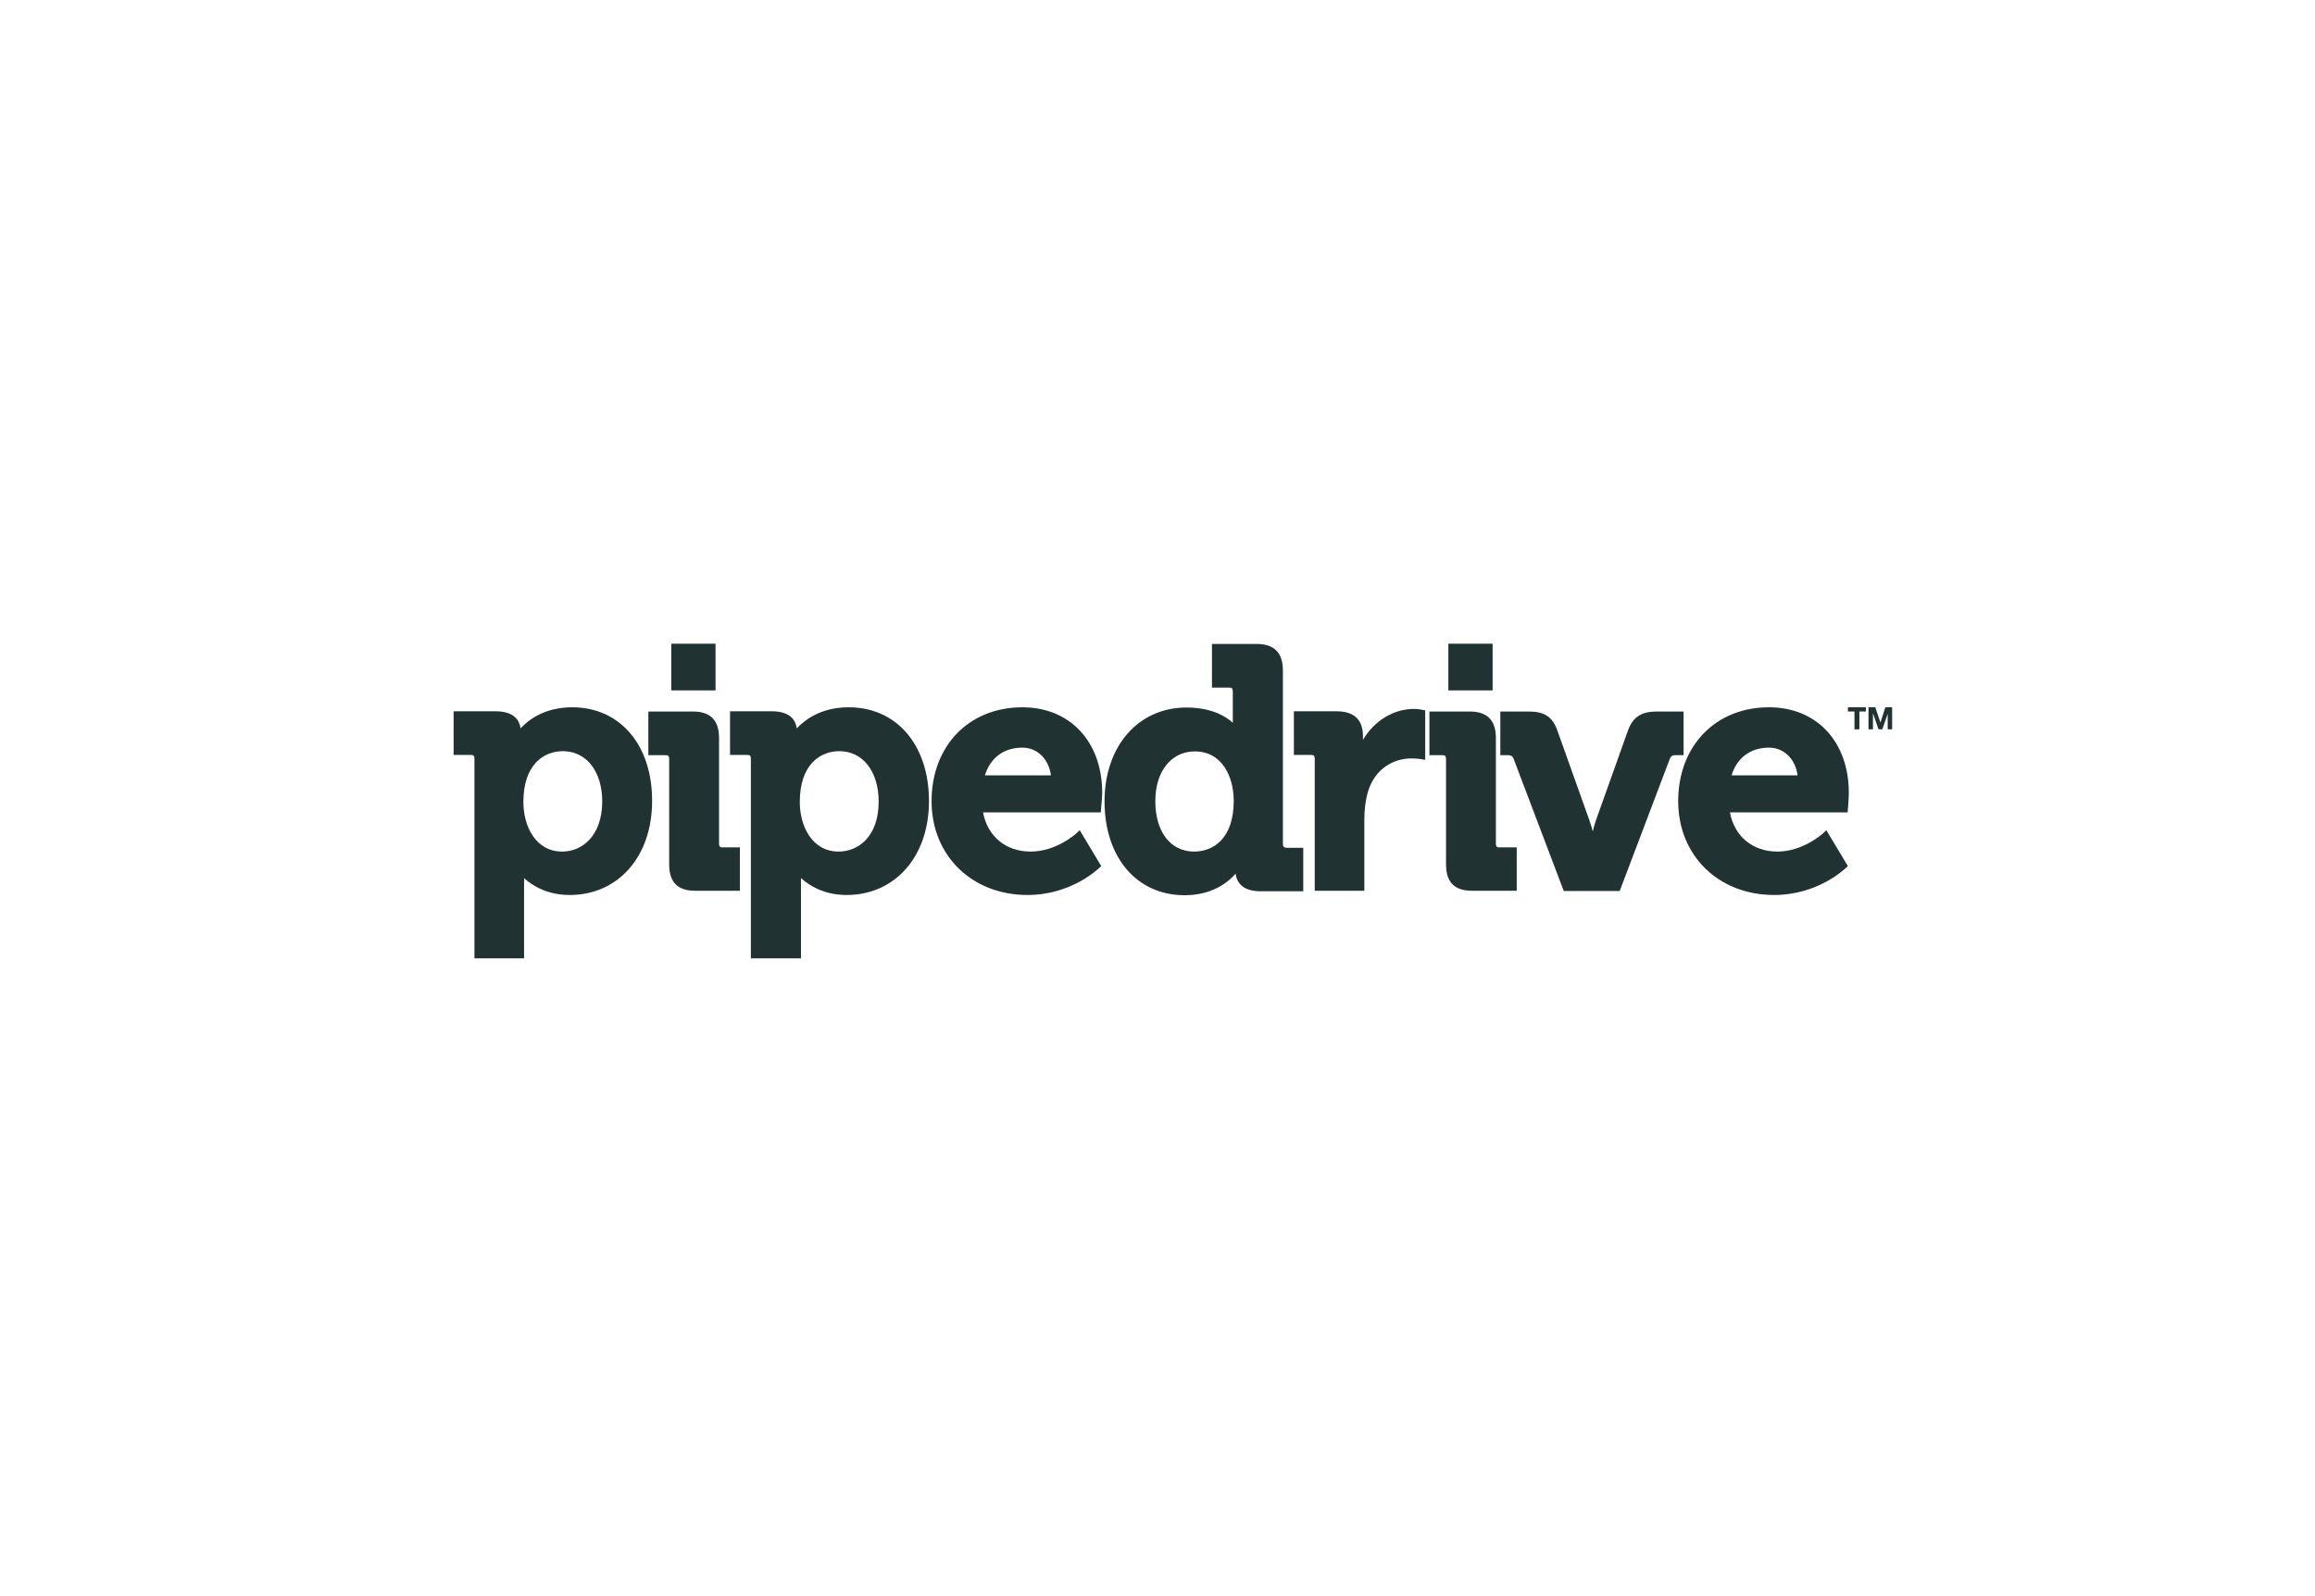
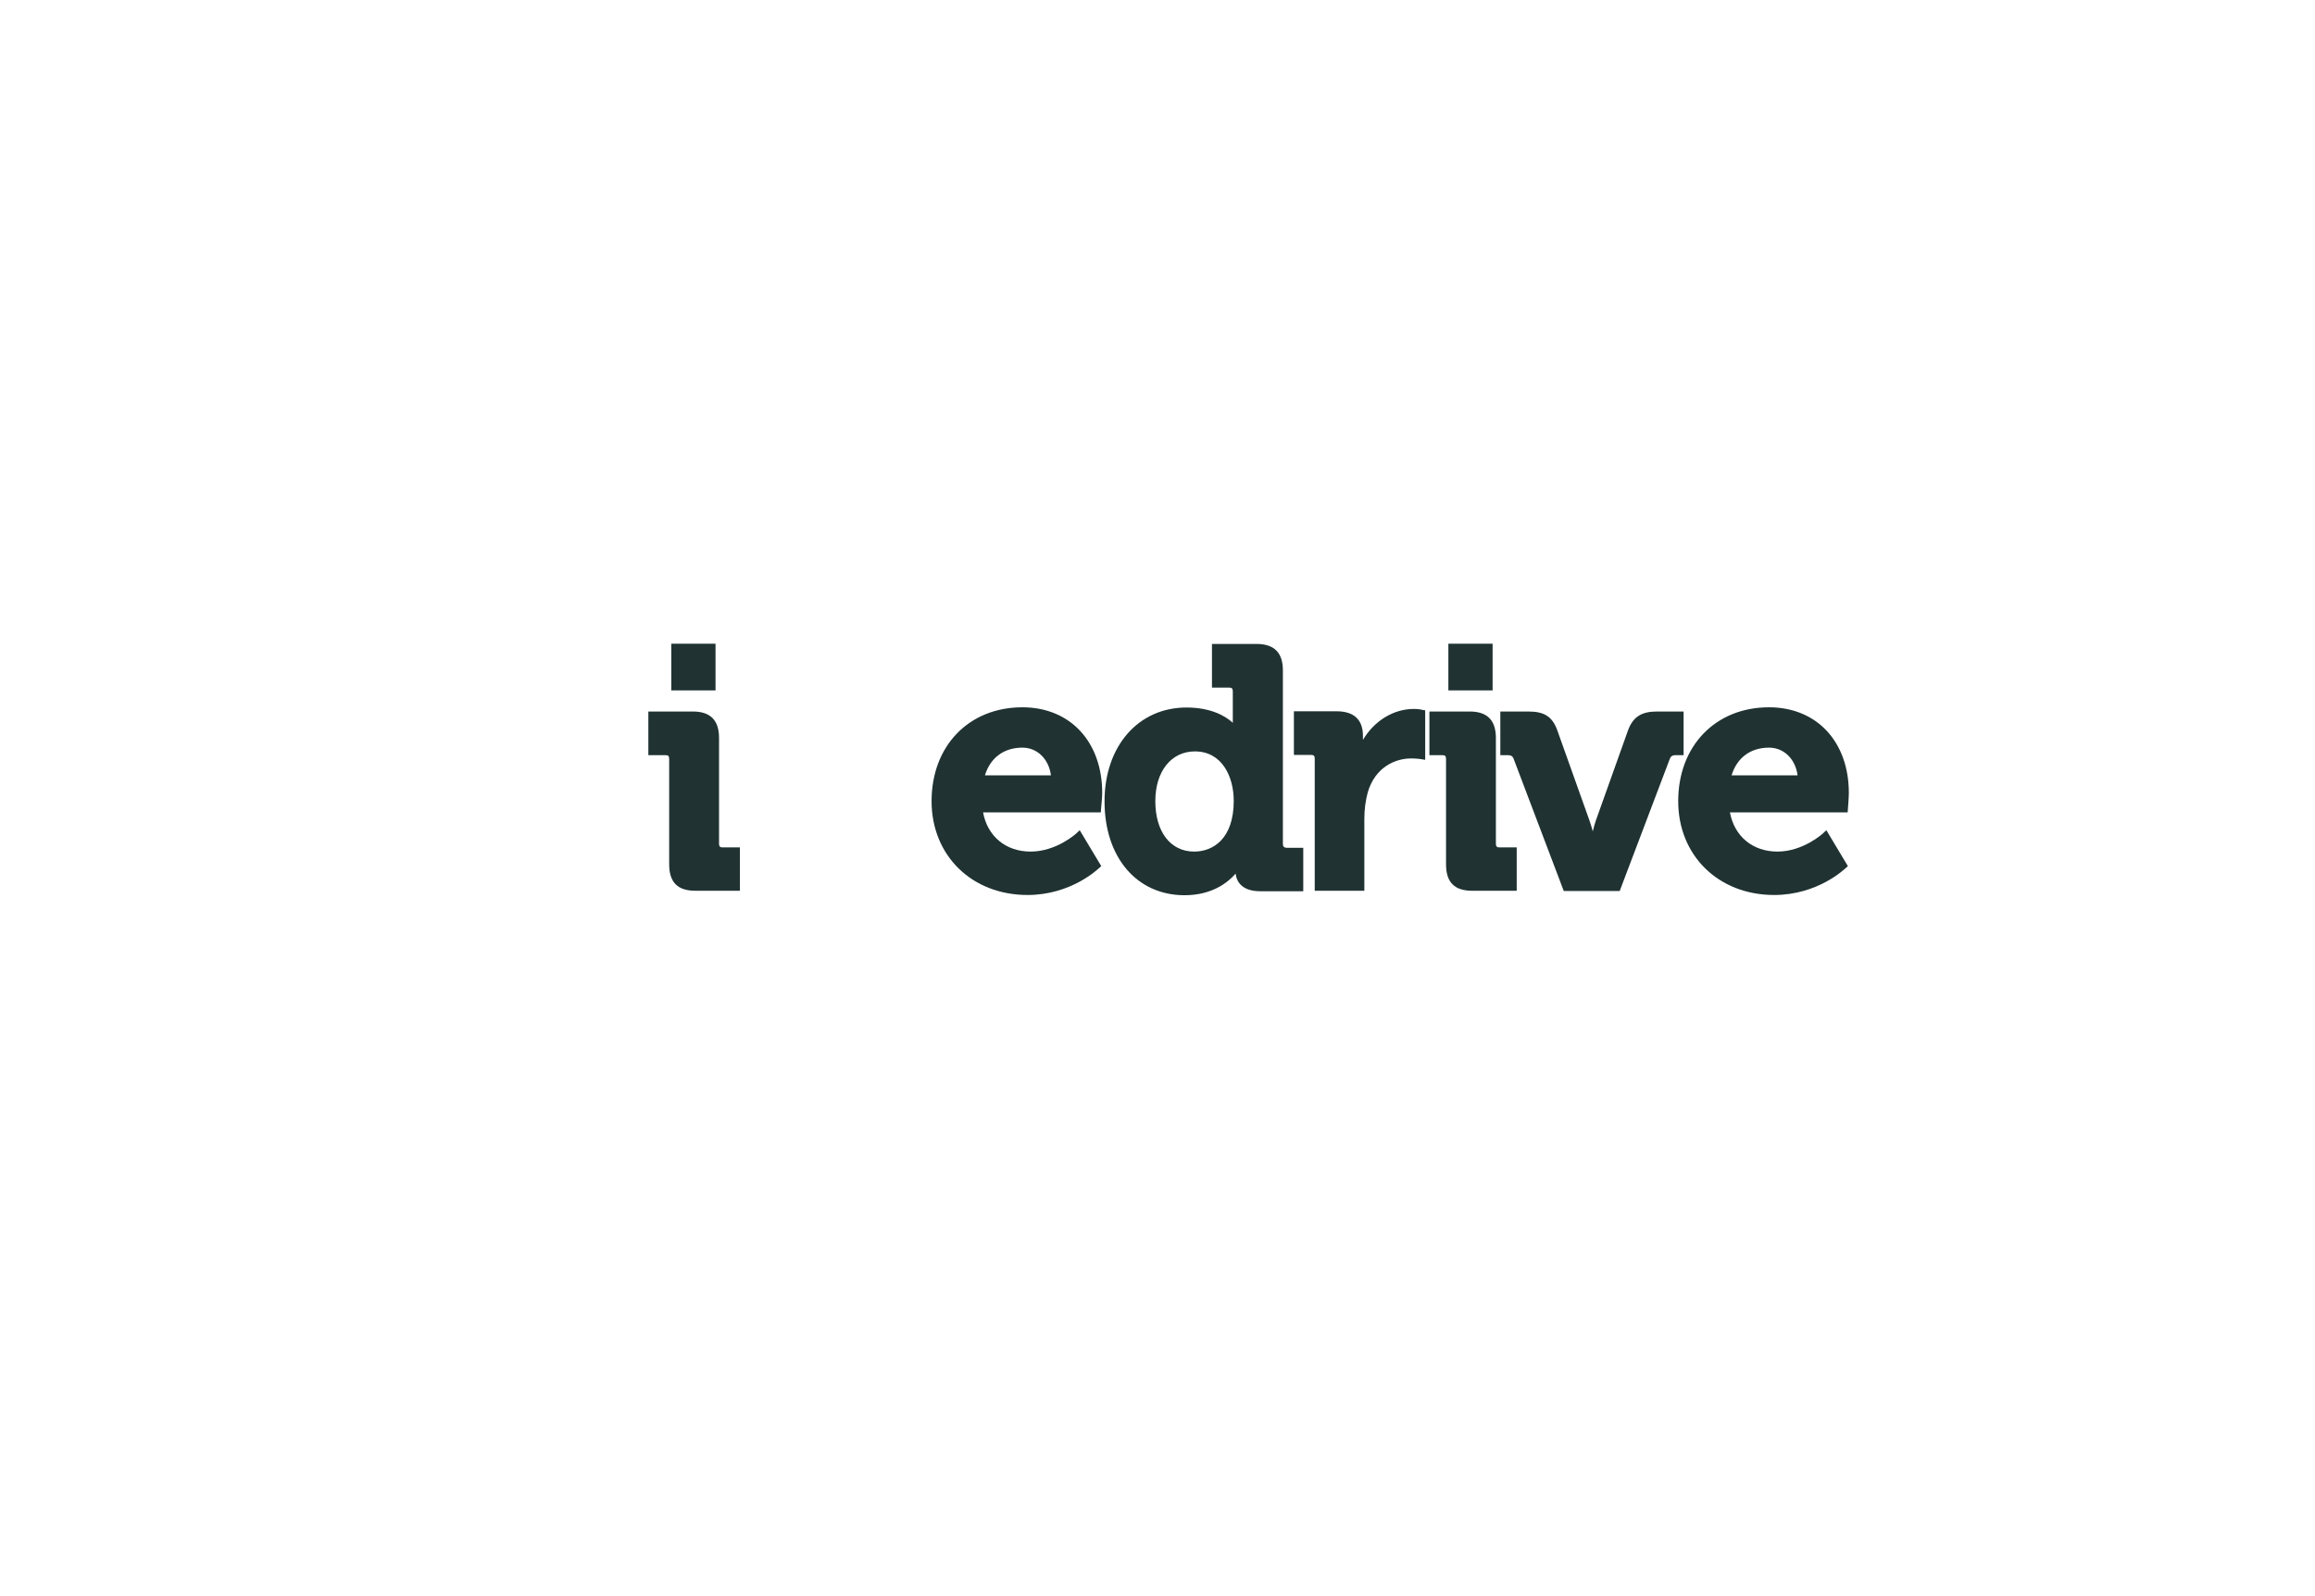
<svg xmlns="http://www.w3.org/2000/svg" width="203" height="140" viewBox="0 0 203 140" fill="none">
  <rect x="0" y="0" width="203" height="140" fill="#808080" stroke="none" />
  <g clip-path="url(#clip0_3198_639)">
    <rect width="203" height="140" fill="white" />
    <g clip-path="url(#clip1_3198_639)">
      <mask id="mask0_3198_639" style="mask-type:luminance" maskUnits="userSpaceOnUse" x="23" y="43" width="156" height="54">
        <path d="M178.973 43.969H23.851V96.076H178.973V43.969Z" fill="white" />
      </mask>
      <g mask="url(#mask0_3198_639)">
-         <path d="M50.183 62.038C47.741 62.038 46.325 63.149 45.647 63.89C45.565 63.231 45.134 62.388 43.451 62.388H39.777V66.215H41.276C41.522 66.215 41.604 66.298 41.604 66.545V84.057H45.955V77.513V77.019C46.633 77.637 47.925 78.501 49.957 78.501C54.206 78.501 57.182 75.126 57.182 70.269C57.203 65.351 54.37 62.038 50.183 62.038ZM49.301 74.694C46.961 74.694 45.894 72.451 45.894 70.352C45.894 67.059 47.679 65.886 49.362 65.886C51.415 65.886 52.81 67.656 52.81 70.311C52.79 73.356 51.025 74.694 49.301 74.694Z" fill="#203232" />
-       </g>
+         </g>
      <mask id="mask1_3198_639" style="mask-type:luminance" maskUnits="userSpaceOnUse" x="23" y="43" width="156" height="54">
        <path d="M178.973 43.969H23.851V96.076H178.973V43.969Z" fill="white" />
      </mask>
      <g mask="url(#mask1_3198_639)">
        <path d="M63.052 74.015V64.734C63.052 63.17 62.292 62.408 60.753 62.408H56.853V66.236H58.352C58.598 66.236 58.68 66.318 58.68 66.565V75.805C58.68 77.39 59.419 78.131 60.979 78.131H64.879V74.323H63.38C63.154 74.344 63.052 74.241 63.052 74.015Z" fill="#203232" />
      </g>
      <mask id="mask2_3198_639" style="mask-type:luminance" maskUnits="userSpaceOnUse" x="23" y="43" width="156" height="54">
        <path d="M178.973 43.969H23.851V96.076H178.973V43.969Z" fill="white" />
      </mask>
      <g mask="url(#mask2_3198_639)">
-         <path d="M74.422 62.038C71.98 62.038 70.564 63.149 69.866 63.89C69.784 63.231 69.353 62.388 67.67 62.388H64.017V66.215H65.515C65.761 66.215 65.843 66.298 65.843 66.545V84.057H70.236V77.513V77.019C70.913 77.637 72.226 78.501 74.238 78.501C78.486 78.501 81.462 75.126 81.462 70.269C81.462 65.351 78.63 62.038 74.422 62.038ZM73.54 74.694C71.2 74.694 70.133 72.451 70.133 70.352C70.133 67.059 71.918 65.886 73.602 65.886C75.654 65.886 77.049 67.656 77.049 70.311C77.049 73.356 75.284 74.694 73.54 74.694Z" fill="#203232" />
-       </g>
+         </g>
      <mask id="mask3_3198_639" style="mask-type:luminance" maskUnits="userSpaceOnUse" x="23" y="43" width="156" height="54">
        <path d="M178.973 43.969H23.851V96.076H178.973V43.969Z" fill="white" />
      </mask>
      <g mask="url(#mask3_3198_639)">
        <path d="M89.652 62.038C84.952 62.038 81.689 65.433 81.689 70.269C81.689 75.044 85.219 78.501 90.103 78.501C93.942 78.501 96.281 76.217 96.384 76.135L96.569 75.97L94.68 72.821L94.393 73.089C94.373 73.109 92.648 74.694 90.37 74.694C88.195 74.694 86.594 73.356 86.204 71.257H96.528L96.548 70.969C96.548 70.928 96.651 70.002 96.651 69.549C96.651 65.063 93.839 62.038 89.652 62.038ZM86.368 68.006C86.84 66.462 88.031 65.577 89.652 65.577C90.966 65.577 91.971 66.586 92.156 68.006H86.368Z" fill="#203232" />
      </g>
      <mask id="mask4_3198_639" style="mask-type:luminance" maskUnits="userSpaceOnUse" x="23" y="43" width="156" height="54">
        <path d="M178.973 43.969H23.851V96.076H178.973V43.969Z" fill="white" />
      </mask>
      <g mask="url(#mask4_3198_639)">
        <path d="M112.495 74.015V58.807C112.495 57.243 111.736 56.481 110.176 56.481H106.276V60.309H107.774C108.021 60.309 108.103 60.392 108.103 60.638V63.396C107.467 62.82 106.215 62.058 104.039 62.058C99.811 62.058 96.856 65.454 96.856 70.29C96.856 75.208 99.688 78.522 103.875 78.522C106.276 78.522 107.672 77.41 108.349 76.628C108.431 77.307 108.883 78.172 110.504 78.172H114.281V74.365H112.823C112.577 74.344 112.495 74.241 112.495 74.015ZM104.716 74.694C102.643 74.694 101.309 72.965 101.309 70.269C101.309 67.656 102.705 65.907 104.778 65.907C107.138 65.907 108.185 68.088 108.185 70.249C108.185 73.541 106.399 74.694 104.716 74.694Z" fill="#203232" />
      </g>
      <mask id="mask5_3198_639" style="mask-type:luminance" maskUnits="userSpaceOnUse" x="23" y="43" width="156" height="54">
        <path d="M178.973 43.969H23.851V96.076H178.973V43.969Z" fill="white" />
      </mask>
      <g mask="url(#mask5_3198_639)">
        <path d="M123.989 62.182C122.183 62.182 120.5 63.231 119.515 64.898V64.549C119.515 63.129 118.735 62.388 117.195 62.388H113.46V66.215H114.958C115.205 66.215 115.287 66.298 115.287 66.545V78.131H119.638V71.834C119.638 71.01 119.74 70.208 119.946 69.467C120.602 67.285 122.347 66.524 123.743 66.524C124.235 66.524 124.605 66.586 124.605 66.586L124.974 66.647V62.305L124.707 62.264C124.707 62.244 124.338 62.182 123.989 62.182Z" fill="#203232" />
      </g>
      <mask id="mask6_3198_639" style="mask-type:luminance" maskUnits="userSpaceOnUse" x="23" y="43" width="156" height="54">
        <path d="M178.973 43.969H23.851V96.076H178.973V43.969Z" fill="white" />
      </mask>
      <g mask="url(#mask6_3198_639)">
        <path d="M131.173 74.015V64.734C131.173 63.17 130.413 62.408 128.874 62.408H125.344V66.236H126.473C126.719 66.236 126.801 66.318 126.801 66.565V75.805C126.801 77.39 127.54 78.131 129.1 78.131H132.999V74.323H131.501C131.275 74.344 131.173 74.241 131.173 74.015Z" fill="#203232" />
      </g>
      <mask id="mask7_3198_639" style="mask-type:luminance" maskUnits="userSpaceOnUse" x="23" y="43" width="156" height="54">
        <path d="M178.973 43.969H23.851V96.076H178.973V43.969Z" fill="white" />
      </mask>
      <g mask="url(#mask7_3198_639)">
        <path d="M147.613 62.408H145.293C143.939 62.408 143.2 62.882 142.769 64.034L139.936 71.978C139.834 72.266 139.752 72.595 139.67 72.924C139.588 72.615 139.485 72.266 139.382 71.978L136.55 64.034C136.119 62.861 135.421 62.408 134.025 62.408H131.562V66.236H132.199C132.548 66.236 132.65 66.359 132.732 66.565L137.125 78.151H142.03L146.422 66.565C146.504 66.359 146.607 66.236 146.956 66.236H147.633V62.408H147.613Z" fill="#203232" />
      </g>
      <mask id="mask8_3198_639" style="mask-type:luminance" maskUnits="userSpaceOnUse" x="23" y="43" width="156" height="54">
        <path d="M178.973 43.969H23.851V96.076H178.973V43.969Z" fill="white" />
      </mask>
      <g mask="url(#mask8_3198_639)">
        <path d="M155.124 62.038C150.424 62.038 147.16 65.433 147.16 70.269C147.16 75.044 150.69 78.501 155.575 78.501C159.413 78.501 161.753 76.217 161.856 76.135L162.04 75.97L160.152 72.821L159.865 73.089C159.844 73.109 158.12 74.694 155.862 74.694C153.687 74.694 152.086 73.356 151.696 71.257H162.02L162.04 70.969C162.04 70.928 162.122 70.002 162.122 69.549C162.122 65.063 159.311 62.038 155.124 62.038ZM151.84 68.006C152.312 66.462 153.502 65.577 155.124 65.577C156.437 65.577 157.443 66.586 157.628 68.006H151.84Z" fill="#203232" />
      </g>
      <mask id="mask9_3198_639" style="mask-type:luminance" maskUnits="userSpaceOnUse" x="23" y="43" width="156" height="54">
        <path d="M178.973 43.969H23.851V96.076H178.973V43.969Z" fill="white" />
      </mask>
      <g mask="url(#mask9_3198_639)">
        <path d="M62.744 56.461H58.865V60.556H62.744V56.461Z" fill="#203232" />
      </g>
      <mask id="mask10_3198_639" style="mask-type:luminance" maskUnits="userSpaceOnUse" x="23" y="43" width="156" height="54">
        <path d="M178.973 43.969H23.851V96.076H178.973V43.969Z" fill="white" />
      </mask>
      <g mask="url(#mask10_3198_639)">
        <path d="M130.885 56.461H127.006V60.556H130.885V56.461Z" fill="#203232" />
      </g>
      <mask id="mask11_3198_639" style="mask-type:luminance" maskUnits="userSpaceOnUse" x="23" y="43" width="156" height="54">
        <path d="M178.973 43.969H23.851V96.076H178.973V43.969Z" fill="white" />
      </mask>
      <g mask="url(#mask11_3198_639)">
-         <path d="M162.041 62.408H162.616V63.972H163.047V62.408H163.621V62.038H162.041V62.408Z" fill="#203232" />
-       </g>
+         </g>
      <mask id="mask12_3198_639" style="mask-type:luminance" maskUnits="userSpaceOnUse" x="23" y="43" width="156" height="54">
        <path d="M178.973 43.969H23.851V96.076H178.973V43.969Z" fill="white" />
      </mask>
      <g mask="url(#mask12_3198_639)">
-         <path d="M165.324 62.038L164.893 63.376L164.442 62.038H163.847V63.972H164.237V62.614H164.257L164.729 63.972H165.058L165.53 62.614V63.972H165.92V62.038H165.324Z" fill="#203232" />
-       </g>
+         </g>
    </g>
  </g>
  <defs>
    <clipPath id="clip0_3198_639">
      <rect width="203" height="140" fill="white" />
    </clipPath>
    <clipPath id="clip1_3198_639">
      <rect width="135" height="36" fill="white" transform="translate(35 52)" />
    </clipPath>
  </defs>
</svg>